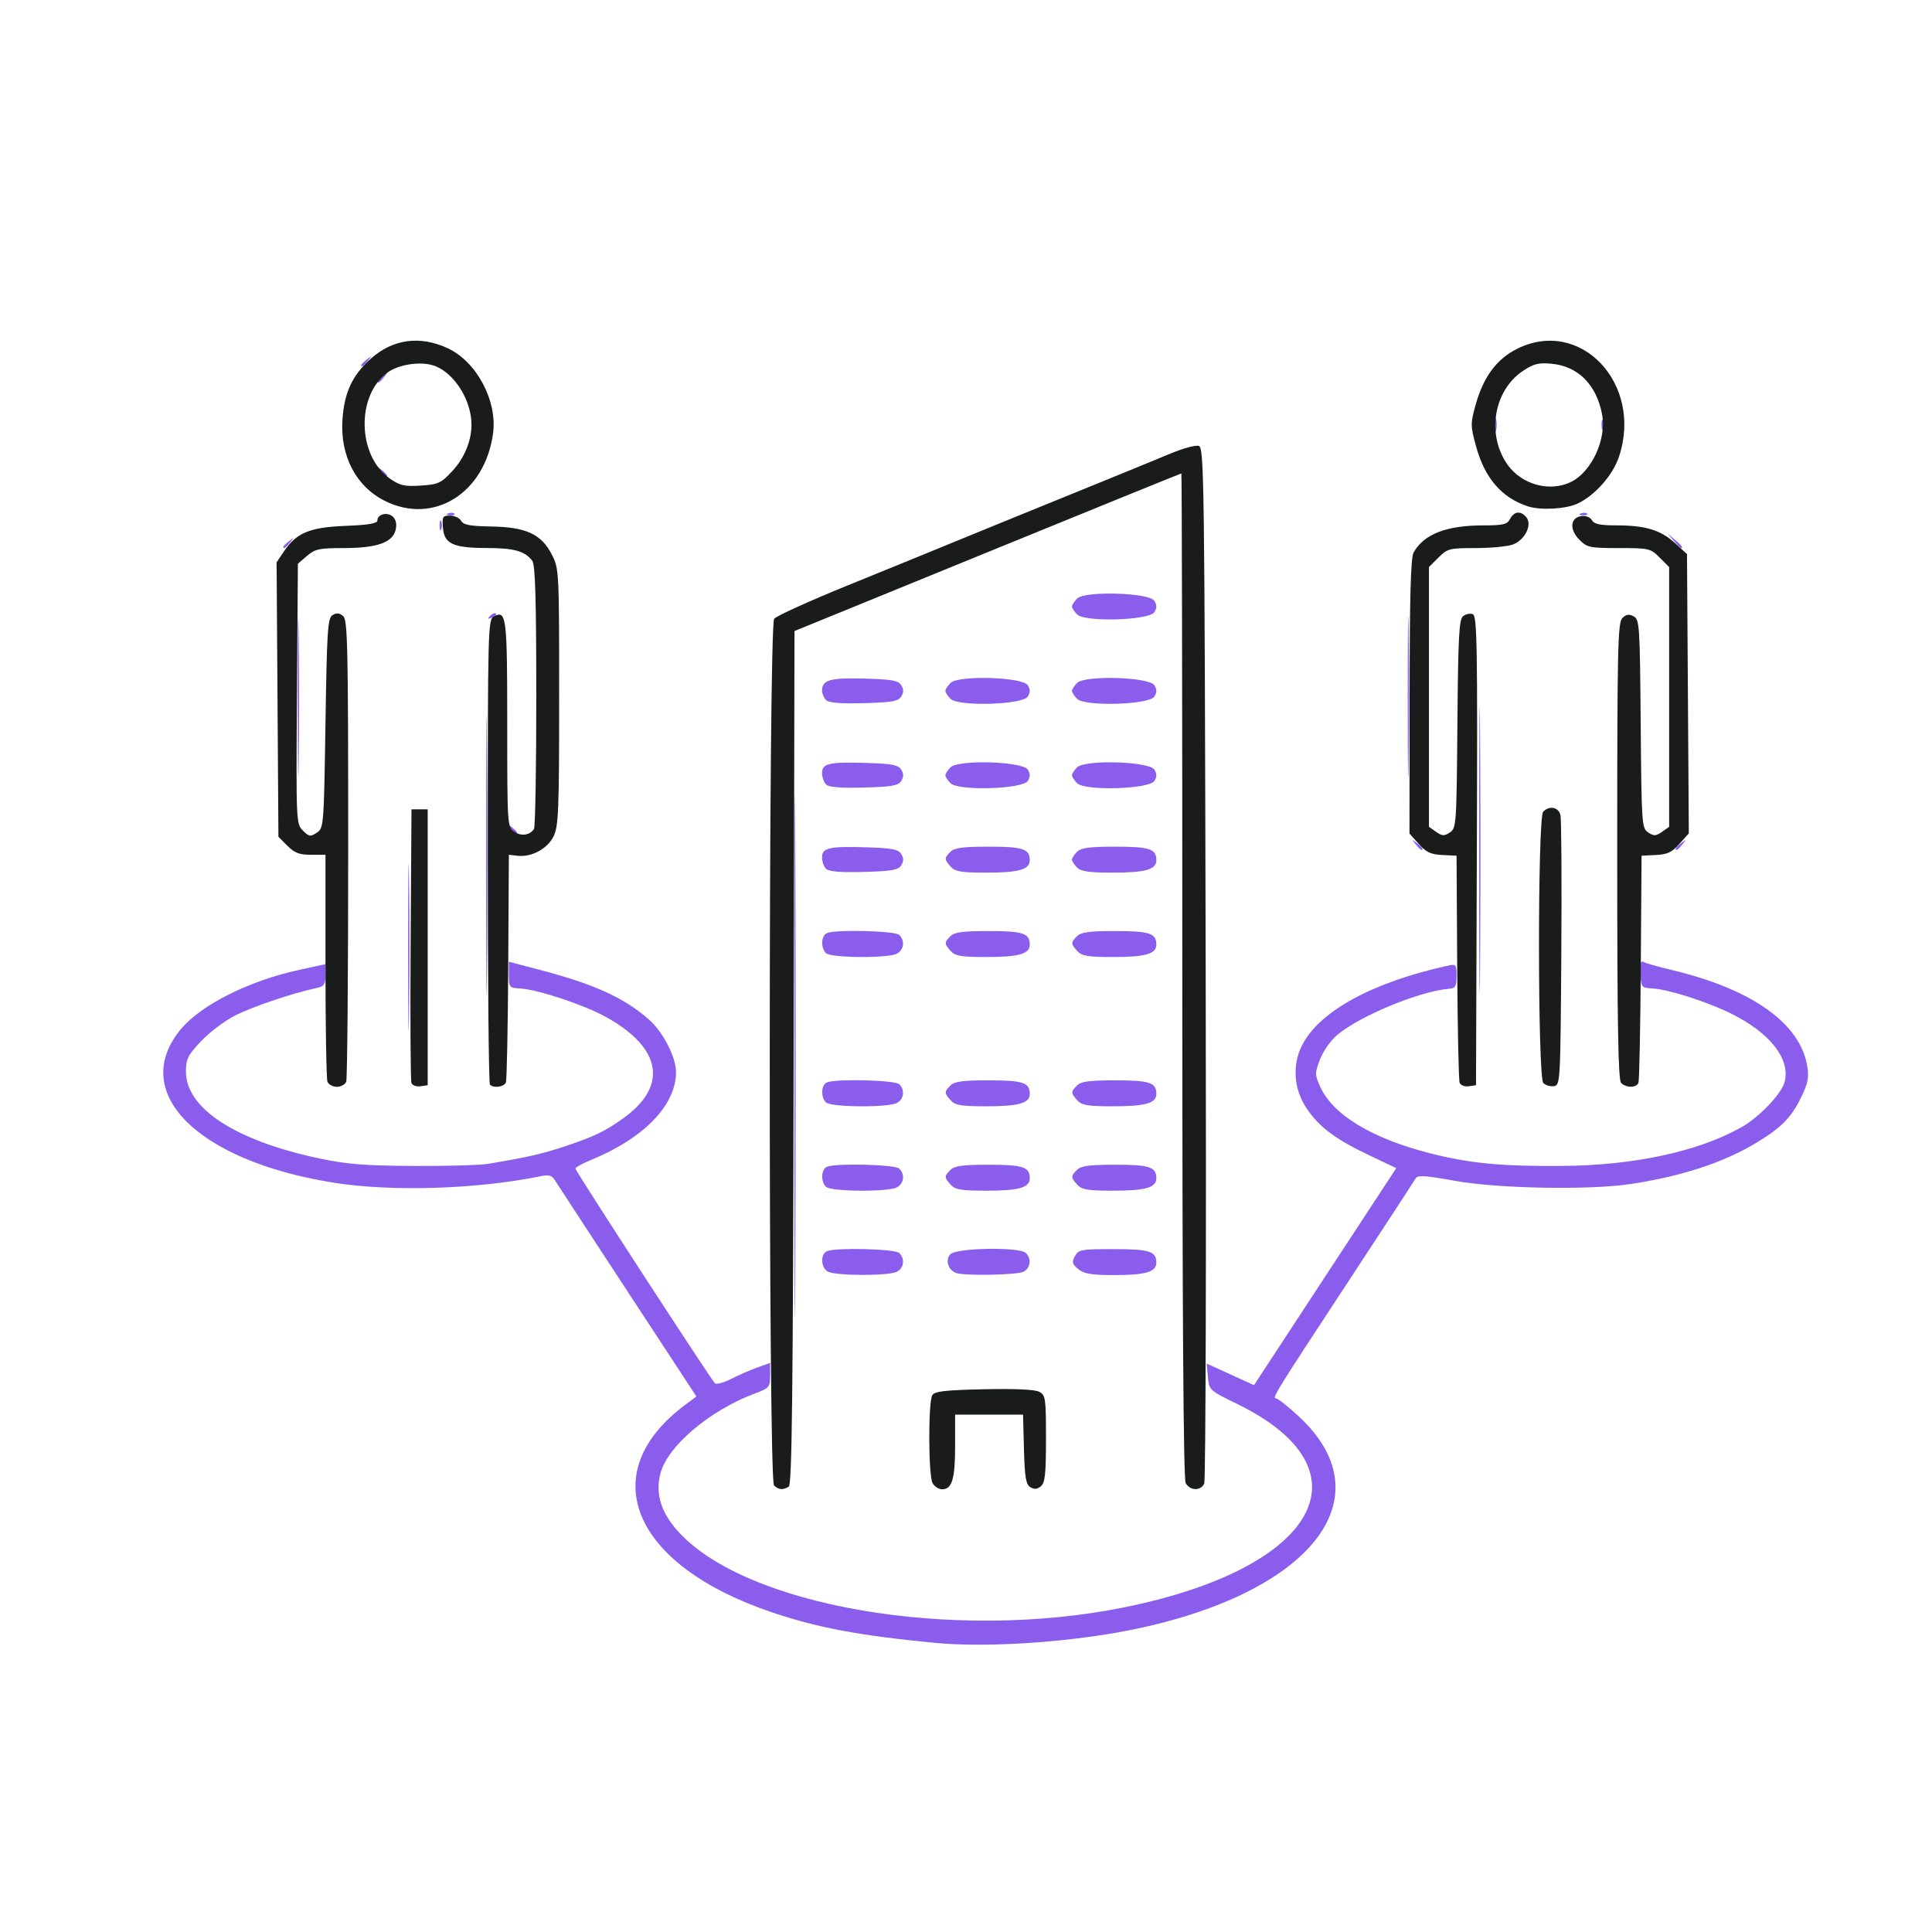
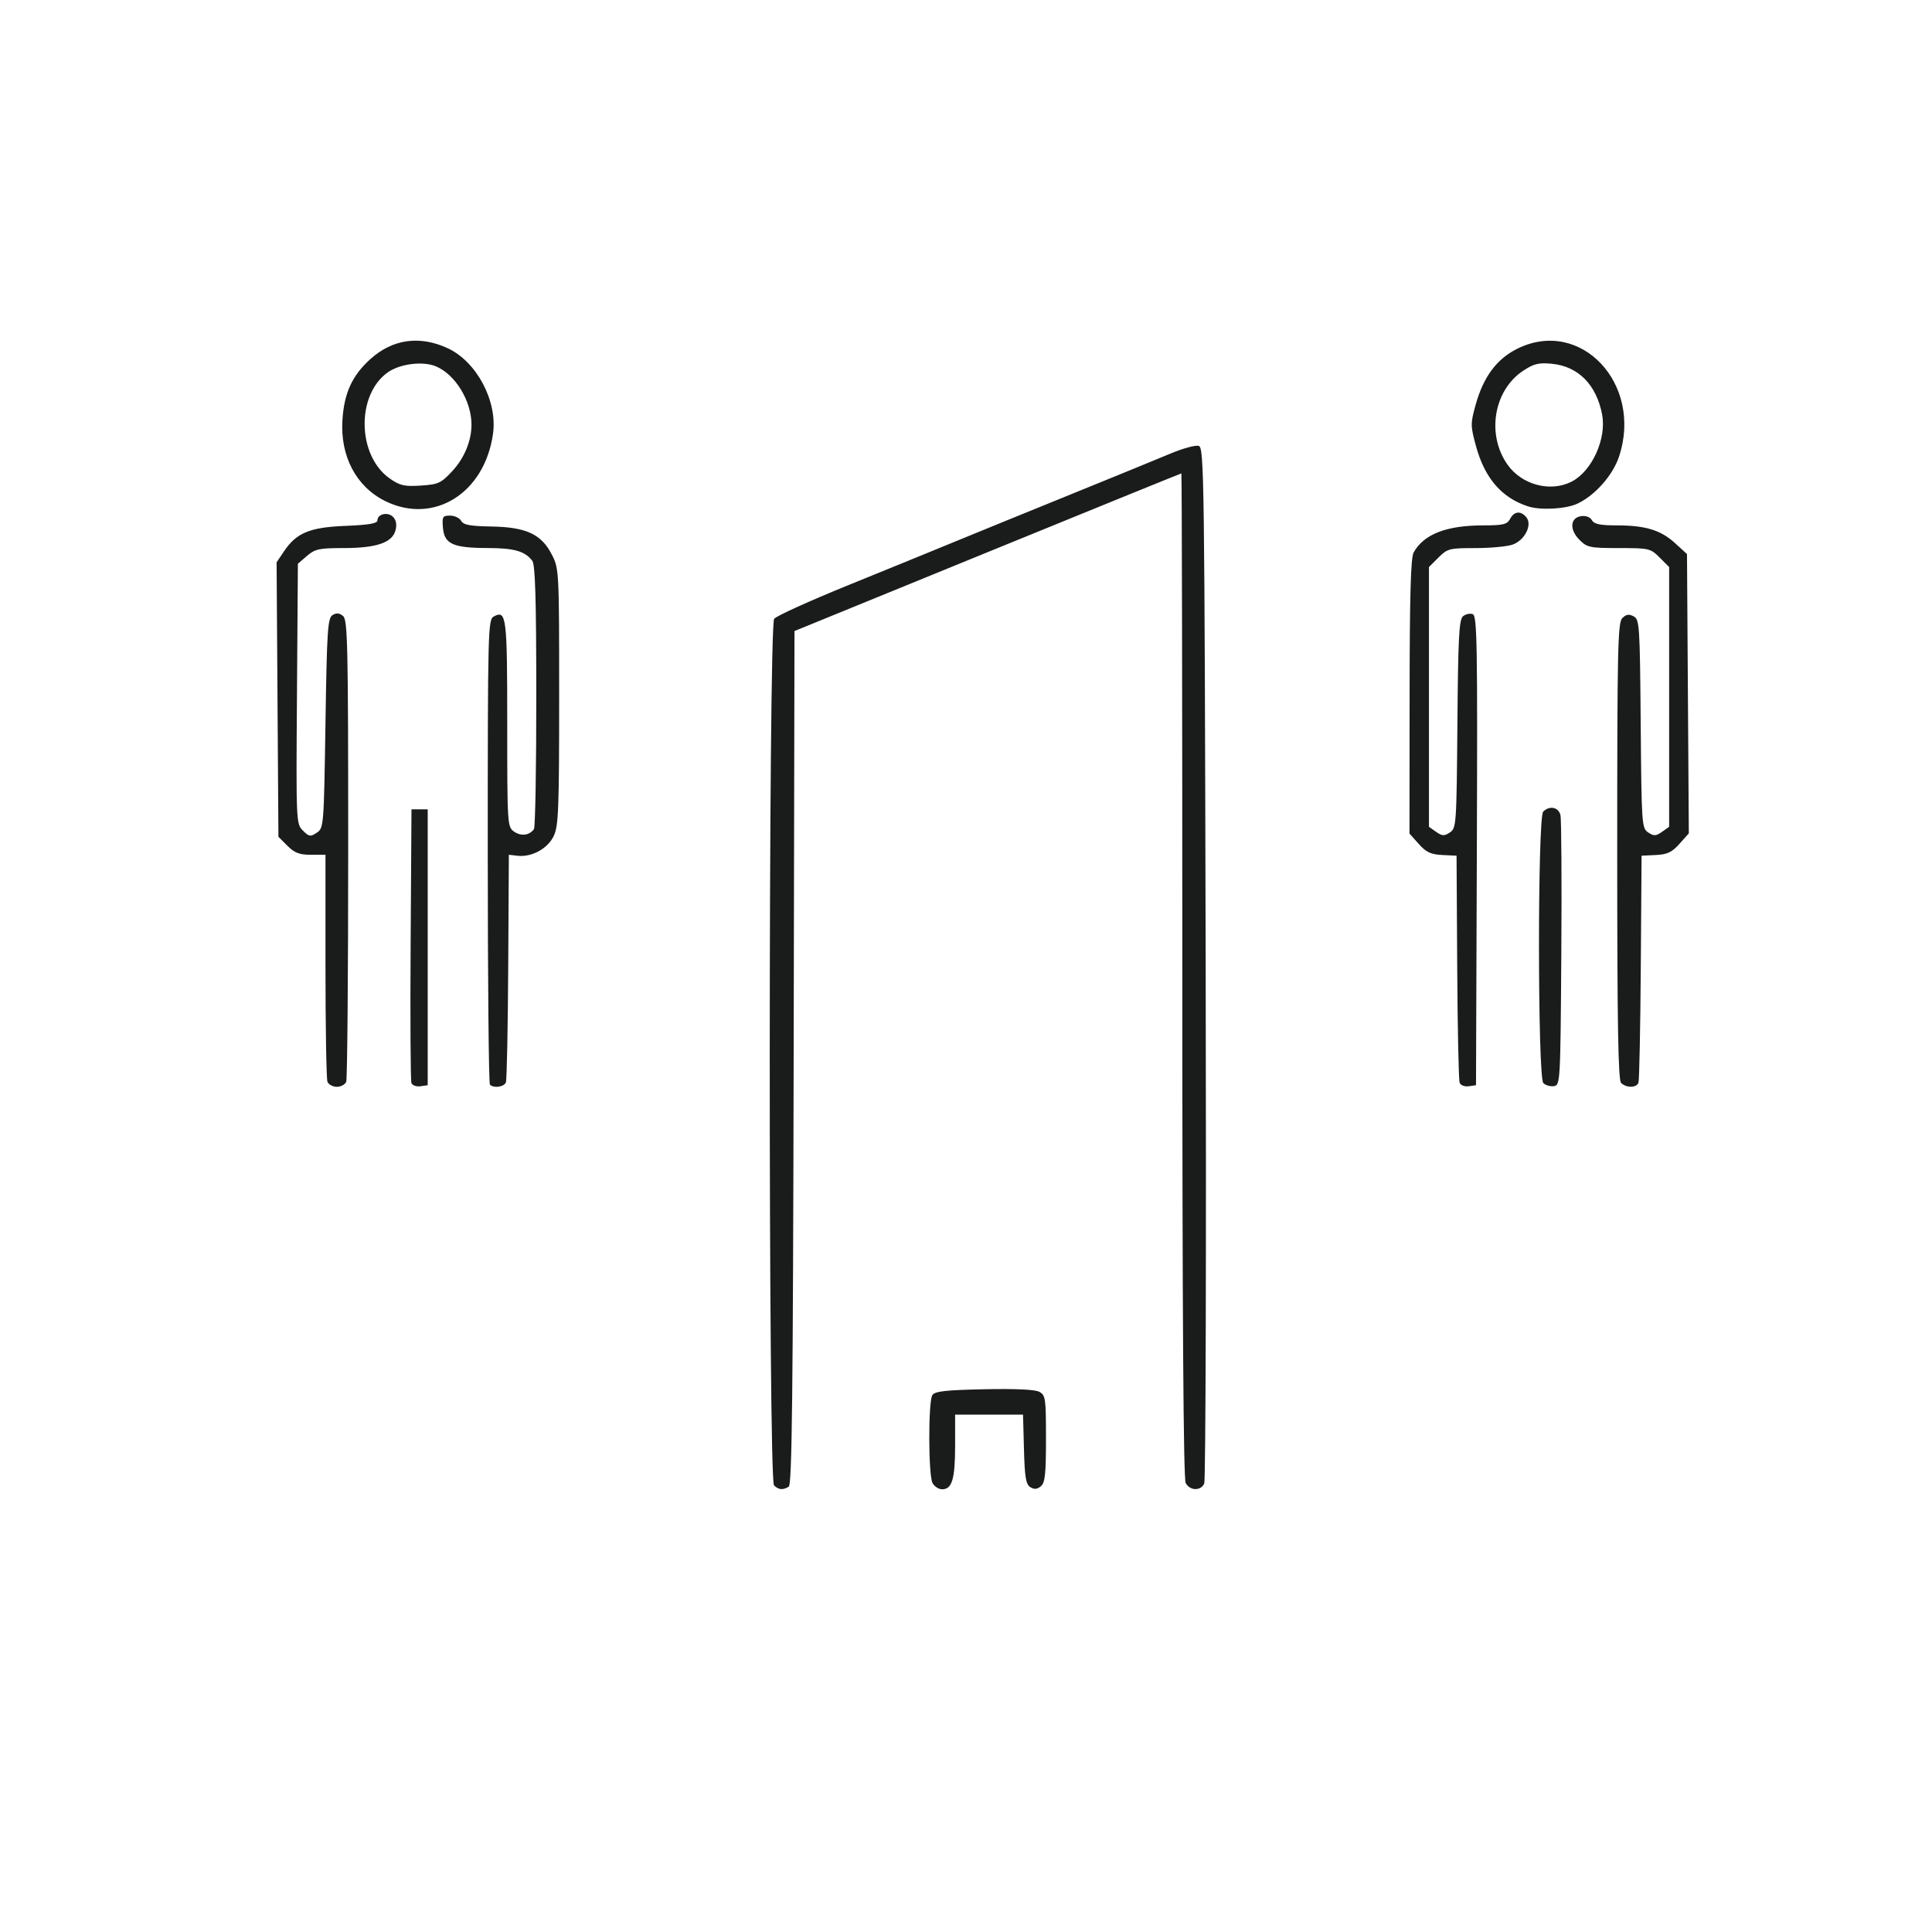
<svg xmlns="http://www.w3.org/2000/svg" xmlns:ns1="http://www.inkscape.org/namespaces/inkscape" xmlns:ns2="http://sodipodi.sourceforge.net/DTD/sodipodi-0.dtd" width="210mm" height="210mm" viewBox="0 0 210 210" version="1.1" id="svg8" ns1:version="1.0.2-2 (e86c870879, 2021-01-15)" ns2:docname="console_organization_drilldown.svg">
  <defs id="defs2" />
  <ns2:namedview id="base" pagecolor="#ffffff" bordercolor="#666666" borderopacity="1.0" ns1:pageopacity="0.0" ns1:pageshadow="2" ns1:zoom="0.35" ns1:cx="400" ns1:cy="560" ns1:document-units="mm" ns1:current-layer="layer1" ns1:document-rotation="0" showgrid="false" ns1:window-width="1431" ns1:window-height="1030" ns1:window-x="-10" ns1:window-y="0" ns1:window-maximized="0" />
  <g ns1:label="Layer 1" ns1:groupmode="layer" id="layer1">
    <g id="g1018" transform="translate(89.202,9.277)">
-       <path style="fill:#8a5ded;stroke-width:0.353;fill-opacity:1" d="m 12.498,169.302 c -8.346,-0.812 -12.712,-1.625 -17.702,-3.297 -15.29,-5.123 -19.506,-15.152 -9.499,-22.599 l 1.197,-0.891 -7.502,-11.449 c -4.126,-6.297 -7.681,-11.737 -7.9,-12.088 -0.3,-0.483 -0.657,-0.586 -1.456,-0.421 -6.948,1.435 -16.282,1.727 -22.628,0.709 -14.874,-2.386 -22.272,-9.888 -16.501,-16.733 2.203,-2.613 7.38,-5.2 12.759,-6.376 l 2.91,-0.636 v 1.193 c 0,1.016 -0.144,1.224 -0.97,1.4 -2.677,0.571 -7.19,2.107 -8.991,3.061 -1.113,0.59 -2.74,1.838 -3.616,2.774 -1.388,1.484 -1.592,1.901 -1.592,3.252 0,3.995 5.376,7.5 14.464,9.43 3.01,0.639 4.927,0.794 10.231,0.825 3.59,0.021 7.241,-0.08 8.114,-0.225 4.294,-0.712 5.886,-1.074 8.392,-1.91 3.198,-1.067 4.314,-1.603 6.324,-3.036 4.903,-3.497 4.21,-7.645 -1.839,-11.007 -2.37,-1.317 -7.388,-2.99 -9.318,-3.105 -1.23,-0.074 -1.266,-0.116 -1.266,-1.496 v -1.42 l 3.528,0.93 c 5.797,1.529 9.012,2.999 11.678,5.34 1.557,1.367 2.962,4.09 2.962,5.741 0,3.584 -3.498,7.19 -9.259,9.546 -0.921,0.377 -1.675,0.796 -1.676,0.931 -0.001,0.25 14.644,22.793 15.157,23.33 0.154,0.161 0.958,-0.053 1.787,-0.476 0.829,-0.423 2.118,-0.984 2.864,-1.248 l 1.357,-0.479 v 1.348 c 0,1.284 -0.079,1.377 -1.676,1.975 -4.901,1.836 -9.502,5.739 -10.253,8.699 -0.549,2.162 0.037,4.144 1.825,6.175 7.245,8.23 29.89,12.137 48.55,8.375 21.103,-4.254 27.049,-14.939 12.313,-22.123 -3.017,-1.471 -3.042,-1.494 -3.175,-2.933 l -0.135,-1.45 2.574,1.173 2.574,1.173 3.631,-5.544 c 1.997,-3.049 5.476,-8.357 7.731,-11.795 l 4.1,-6.251 -2.897,-1.375 c -3.751,-1.78 -5.512,-3.106 -6.893,-5.191 -1.361,-2.054 -1.531,-4.67 -0.444,-6.802 1.89,-3.704 7.686,-6.858 15.905,-8.654 0.819,-0.179 0.882,-0.097 0.882,1.133 0,1.136 -0.118,1.336 -0.826,1.394 -3.186,0.264 -9.635,2.921 -12.11,4.991 -0.733,0.613 -1.558,1.773 -1.903,2.674 -0.579,1.517 -0.578,1.659 0.031,3.009 1.366,3.03 5.646,5.613 11.948,7.212 4.325,1.097 7.75,1.424 14.384,1.371 7.773,-0.062 14.709,-1.558 19.413,-4.187 1.95,-1.09 4.403,-3.661 4.728,-4.955 0.633,-2.522 -1.631,-5.375 -5.925,-7.469 -2.642,-1.288 -6.753,-2.591 -8.471,-2.684 -1.171,-0.064 -1.214,-0.118 -1.292,-1.597 -0.054,-1.032 0.045,-1.454 0.304,-1.293 0.212,0.131 1.646,0.539 3.186,0.907 8.681,2.073 13.914,5.81 14.659,10.467 0.193,1.209 0.064,1.85 -0.675,3.362 -1.089,2.225 -2.172,3.316 -4.951,4.984 -3.524,2.116 -8.108,3.609 -13.618,4.436 -4.484,0.673 -14.391,0.491 -19.035,-0.349 -3.247,-0.587 -4.084,-0.641 -4.29,-0.273 -0.141,0.251 -3.333,5.14 -7.093,10.864 -8.202,12.486 -8.553,13.053 -8.092,13.053 0.199,0 1.317,0.885 2.485,1.966 9.577,8.866 1.289,19.315 -18.43,23.238 -6.654,1.324 -15.579,1.906 -21.047,1.374 z M -2.853,105.506 c 1.06e-5,-25.418 0.042,-35.764 0.093,-22.991 0.051,12.772 0.051,33.569 -1.76e-5,46.214 -0.051,12.645 -0.093,2.195 -0.093,-23.223 z m 3.621,23.431 c -0.77,-0.448 -0.809,-1.939 -0.059,-2.227 1.052,-0.404 7.395,-0.234 7.838,0.209 0.636,0.636 0.51,1.622 -0.259,2.034 -0.876,0.469 -6.709,0.457 -7.52,-0.016 z m 13.931,0.146 c -0.867,-0.349 -1.182,-1.439 -0.587,-2.034 0.7,-0.7 7.515,-0.809 8.194,-0.13 0.636,0.636 0.51,1.622 -0.259,2.034 -0.682,0.365 -6.508,0.468 -7.347,0.13 z m 13.314,-0.406 c -0.674,-0.546 -0.73,-0.755 -0.379,-1.411 0.384,-0.718 0.667,-0.77 4.21,-0.77 3.908,0 4.644,0.233 4.644,1.469 0,1.005 -1.162,1.353 -4.524,1.353 -2.527,0 -3.317,-0.128 -3.951,-0.641 z M 0.575,119.723 c -0.605,-0.605 -0.523,-1.932 0.135,-2.185 1.052,-0.404 7.395,-0.234 7.838,0.209 0.636,0.636 0.51,1.622 -0.259,2.034 -0.969,0.519 -7.184,0.472 -7.714,-0.058 z M 14.141,119.501 c -0.72,-0.796 -0.723,-0.929 -0.029,-1.623 0.432,-0.432 1.353,-0.554 4.163,-0.554 3.713,0 4.455,0.245 4.455,1.469 0,1.015 -1.17,1.353 -4.685,1.353 -2.768,0 -3.417,-0.107 -3.904,-0.645 z m 13.758,0 c -0.72,-0.796 -0.723,-0.929 -0.029,-1.623 0.432,-0.432 1.353,-0.554 4.163,-0.554 3.713,0 4.455,0.245 4.455,1.469 0,1.015 -1.17,1.353 -4.685,1.353 -2.768,0 -3.417,-0.107 -3.904,-0.645 z M 0.575,110.55 c -0.605,-0.605 -0.523,-1.932 0.135,-2.185 1.052,-0.404 7.395,-0.234 7.838,0.209 0.636,0.636 0.51,1.622 -0.259,2.034 -0.969,0.519 -7.184,0.472 -7.714,-0.058 z m 13.566,-0.222 c -0.72,-0.796 -0.723,-0.929 -0.029,-1.623 0.432,-0.432 1.353,-0.554 4.163,-0.554 3.713,0 4.455,0.245 4.455,1.469 0,1.015 -1.17,1.353 -4.685,1.353 -2.768,0 -3.417,-0.107 -3.904,-0.645 z m 13.758,0 c -0.72,-0.796 -0.723,-0.929 -0.029,-1.623 0.432,-0.432 1.353,-0.554 4.163,-0.554 3.713,0 4.455,0.245 4.455,1.469 0,1.015 -1.17,1.353 -4.685,1.353 -2.768,0 -3.417,-0.107 -3.904,-0.645 z M -44.843,93.688 c 0,-8.052 0.046,-11.346 0.103,-7.32 0.057,4.026 0.057,10.614 0,14.64 -0.057,4.026 -0.103,0.732 -0.103,-7.32 z m 8.472,-10.054 c 3.5e-5,-13.582 0.044,-19.087 0.097,-12.233 0.054,6.854 0.054,17.966 -6e-5,24.694 -0.054,6.728 -0.097,1.121 -0.097,-12.461 z M 71.579,83.104 c 0,-13.873 0.044,-19.548 0.097,-12.612 0.053,6.936 0.053,18.287 0,25.224 -0.053,6.936 -0.097,1.261 -0.097,-12.612 z M 0.575,94.323 C -0.03,93.718 0.052,92.39 0.709,92.138 1.761,91.734 8.104,91.904 8.547,92.347 9.183,92.983 9.057,93.969 8.288,94.381 7.319,94.9 1.105,94.853 0.575,94.323 Z M 14.141,94.101 c -0.72,-0.796 -0.723,-0.929 -0.029,-1.623 0.432,-0.432 1.353,-0.554 4.163,-0.554 3.713,0 4.455,0.245 4.455,1.469 0,1.015 -1.17,1.353 -4.685,1.353 -2.768,0 -3.417,-0.107 -3.904,-0.645 z m 13.758,0 c -0.72,-0.796 -0.723,-0.929 -0.029,-1.623 0.432,-0.432 1.353,-0.554 4.163,-0.554 3.713,0 4.455,0.245 4.455,1.469 0,1.015 -1.17,1.353 -4.685,1.353 -2.768,0 -3.417,-0.107 -3.904,-0.645 z M 0.586,85.162 C 0.347,84.923 0.151,84.365 0.151,83.922 c 0,-1.054 0.771,-1.227 4.902,-1.098 2.7,0.084 3.386,0.218 3.702,0.721 0.283,0.449 0.283,0.785 -2.081e-4,1.235 -0.322,0.512 -1.016,0.634 -4.062,0.717 -2.556,0.069 -3.805,-0.033 -4.108,-0.335 z M 14.141,84.929 c -0.72,-0.796 -0.723,-0.929 -0.029,-1.623 0.432,-0.432 1.353,-0.554 4.163,-0.554 3.713,0 4.455,0.245 4.455,1.469 0,1.015 -1.17,1.353 -4.685,1.353 -2.768,0 -3.417,-0.107 -3.904,-0.645 z m 13.729,0.091 c -0.305,-0.305 -0.554,-0.69 -0.554,-0.857 0,-0.166 0.249,-0.552 0.554,-0.857 0.432,-0.432 1.353,-0.554 4.163,-0.554 3.713,0 4.455,0.245 4.455,1.469 0,1.017 -1.171,1.353 -4.714,1.353 -2.575,0 -3.478,-0.128 -3.904,-0.554 z m 36.795,-2.532 c -0.439,-0.56 -0.426,-0.572 0.133,-0.133 0.34,0.266 0.617,0.544 0.617,0.617 0,0.29 -0.29,0.103 -0.751,-0.484 z m 28.267,0.484 c 0,-0.073 0.278,-0.351 0.617,-0.617 0.56,-0.439 0.572,-0.426 0.133,0.133 -0.461,0.588 -0.751,0.775 -0.751,0.484 z M -33.76,80.723 c -0.439,-0.56 -0.426,-0.572 0.133,-0.133 0.34,0.266 0.617,0.544 0.617,0.617 0,0.29 -0.29,0.103 -0.751,-0.484 z M 63.812,66.524 c 0,-7.858 0.046,-11.073 0.103,-7.144 0.057,3.929 0.057,10.358 0,14.287 -0.057,3.929 -0.103,0.714 -0.103,-7.144 z m -120.65,0 c 0,-7.664 0.047,-10.799 0.104,-6.967 0.057,3.832 0.057,10.103 0,13.935 -0.057,3.832 -0.104,0.697 -0.104,-6.967 z m 57.424,9.466 c -0.239,-0.239 -0.434,-0.797 -0.434,-1.239 0,-1.054 0.771,-1.227 4.902,-1.098 2.7,0.084 3.386,0.218 3.702,0.721 0.283,0.449 0.283,0.785 -2.081e-4,1.235 -0.322,0.512 -1.016,0.634 -4.062,0.717 -2.556,0.069 -3.805,-0.033 -4.108,-0.335 z M 14.123,75.859 c -0.311,-0.311 -0.566,-0.702 -0.566,-0.868 0,-0.166 0.255,-0.557 0.566,-0.868 0.851,-0.851 7.828,-0.642 8.391,0.251 0.283,0.449 0.283,0.785 0,1.235 -0.562,0.893 -7.54,1.102 -8.391,0.251 z m 13.758,0 c -0.311,-0.311 -0.566,-0.702 -0.566,-0.868 0,-0.166 0.255,-0.557 0.566,-0.868 0.851,-0.851 7.828,-0.642 8.391,0.251 0.283,0.449 0.283,0.785 0,1.235 -0.562,0.893 -7.54,1.102 -8.391,0.251 z M 0.586,66.817 c -0.239,-0.239 -0.434,-0.701 -0.434,-1.026 0,-1.165 0.871,-1.412 4.6,-1.308 2.989,0.083 3.682,0.208 4.004,0.718 0.283,0.449 0.283,0.785 -6.35e-5,1.235 -0.322,0.512 -1.016,0.634 -4.062,0.717 -2.556,0.069 -3.805,-0.033 -4.108,-0.335 z M 14.123,66.687 c -0.311,-0.311 -0.566,-0.702 -0.566,-0.868 0,-0.166 0.255,-0.557 0.566,-0.868 0.851,-0.851 7.828,-0.642 8.391,0.251 0.283,0.449 0.283,0.785 0,1.235 -0.562,0.893 -7.54,1.102 -8.391,0.251 z m 13.758,0 c -0.311,-0.311 -0.566,-0.702 -0.566,-0.868 0,-0.166 0.255,-0.557 0.566,-0.868 0.851,-0.851 7.828,-0.642 8.391,0.251 0.283,0.449 0.283,0.785 0,1.235 -0.562,0.893 -7.54,1.102 -8.391,0.251 z m -63.807,-9.026 c 0.239,-0.241 0.524,-0.349 0.633,-0.241 0.109,0.109 -0.087,0.306 -0.435,0.438 -0.503,0.191 -0.543,0.151 -0.197,-0.197 z M 27.881,57.514 c -0.311,-0.311 -0.566,-0.702 -0.566,-0.868 0,-0.166 0.255,-0.557 0.566,-0.868 0.851,-0.851 7.828,-0.642 8.391,0.251 0.283,0.449 0.283,0.785 0,1.235 -0.562,0.893 -7.54,1.102 -8.391,0.251 z m -86.291,-7.352 c 0,-0.073 0.278,-0.351 0.617,-0.617 0.56,-0.439 0.572,-0.426 0.133,0.133 -0.461,0.588 -0.751,0.775 -0.751,0.484 z m 151.132,-0.661 -0.672,-0.794 0.794,0.672 c 0.746,0.632 0.954,0.915 0.672,0.915 -0.067,0 -0.424,-0.357 -0.794,-0.794 z M -41.421,47.827 c 0,-0.485 0.08,-0.684 0.178,-0.441 0.098,0.243 0.098,0.639 0,0.882 -0.098,0.243 -0.178,0.044 -0.178,-0.441 z m 0.936,-1.299 c 0.255,-0.102 0.559,-0.089 0.676,0.028 0.117,0.117 -0.091,0.201 -0.463,0.185 -0.411,-0.017 -0.495,-0.101 -0.213,-0.213 z m 123.119,0 c 0.255,-0.102 0.559,-0.089 0.676,0.028 0.117,0.117 -0.091,0.201 -0.463,0.185 -0.411,-0.017 -0.495,-0.101 -0.213,-0.213 z M -47.872,41.918 c -0.439,-0.56 -0.426,-0.572 0.133,-0.133 0.34,0.266 0.617,0.544 0.617,0.617 0,0.29 -0.29,0.103 -0.751,-0.484 z M 73.258,36.89 c 0,-0.679 0.073,-0.957 0.161,-0.617 0.089,0.34 0.089,0.895 0,1.235 -0.089,0.34 -0.161,0.062 -0.161,-0.617 z m 11.616,0 c 0,-0.485 0.08,-0.684 0.178,-0.441 0.098,0.243 0.098,0.639 0,0.882 -0.098,0.243 -0.178,0.044 -0.178,-0.441 z m -133.053,-4.719 c 0,-0.073 0.278,-0.351 0.617,-0.617 0.56,-0.439 0.572,-0.426 0.133,0.133 -0.461,0.588 -0.751,0.775 -0.751,0.484 z m -1.764,-1.764 c 0,-0.073 0.278,-0.351 0.617,-0.617 0.56,-0.439 0.572,-0.426 0.133,0.133 -0.461,0.588 -0.751,0.775 -0.751,0.484 z" id="path1022" />
      <path style="fill:#1a1c1b;stroke-width:0.353" d="m -5.07,152.178 c -0.63,-0.63 -0.613,-93.391 0.018,-94.196 0.243,-0.309 3.854,-1.948 8.026,-3.642 4.172,-1.693 9.41,-3.832 11.642,-4.752 2.231,-0.92 7.867,-3.219 12.524,-5.109 4.657,-1.89 9.562,-3.898 10.901,-4.461 1.339,-0.564 2.714,-0.936 3.055,-0.828 0.588,0.187 0.627,3.135 0.754,56.187 0.073,30.794 0.003,56.268 -0.157,56.607 -0.387,0.823 -1.562,0.786 -2.017,-0.065 -0.247,-0.462 -0.365,-18.297 -0.365,-55.21 0,-29.99 -0.047,-54.527 -0.103,-54.527 -0.057,0 -9.542,3.855 -21.078,8.566 l -20.975,8.566 -0.09,46.359 c -0.071,36.55 -0.183,46.418 -0.529,46.638 -0.624,0.396 -1.115,0.355 -1.604,-0.133 z m 17.228,-0.259 c -0.456,-0.853 -0.474,-8.83 -0.021,-9.548 0.267,-0.423 1.393,-0.552 5.615,-0.642 3.399,-0.073 5.542,0.026 6.011,0.277 0.681,0.365 0.729,0.7 0.729,5.097 0,3.864 -0.1,4.79 -0.559,5.171 -0.405,0.336 -0.721,0.362 -1.147,0.094 -0.477,-0.3 -0.607,-1.077 -0.688,-4.125 l -0.1,-3.755 H 18.307 14.615 v 3.375 c 0,3.621 -0.333,4.739 -1.411,4.739 -0.374,0 -0.845,-0.307 -1.046,-0.682 z m -65.768,-43.62 c -0.118,-0.307 -0.214,-5.982 -0.214,-12.612 V 83.634 h -1.579 c -1.256,0 -1.78,-0.2 -2.558,-0.978 l -0.978,-0.978 -0.099,-14.917 -0.099,-14.917 0.806,-1.196 c 1.359,-2.017 2.792,-2.608 6.704,-2.765 2.49,-0.1 3.448,-0.264 3.448,-0.589 0,-0.702 1.126,-0.963 1.696,-0.392 0.336,0.336 0.432,0.834 0.278,1.447 -0.34,1.354 -2.06,1.947 -5.647,1.947 -2.652,0 -3.102,0.096 -3.98,0.851 l -0.99,0.851 -0.1,14.13 c -0.099,13.963 -0.091,14.139 0.643,14.873 0.67,0.67 0.819,0.693 1.511,0.233 0.756,-0.502 0.771,-0.688 0.944,-11.894 0.157,-10.121 0.242,-11.425 0.764,-11.755 0.426,-0.269 0.741,-0.243 1.147,0.093 0.5,0.415 0.559,3.066 0.559,25.262 0,13.639 -0.096,25.05 -0.214,25.357 -0.118,0.307 -0.577,0.558 -1.021,0.558 -0.444,0 -0.903,-0.251 -1.021,-0.558 z m 9.129,0.142 c -0.098,-0.256 -0.137,-7.054 -0.087,-15.106 l 0.092,-14.64 h 0.882 0.882 v 14.993 14.993 l -0.795,0.113 c -0.437,0.062 -0.876,-0.097 -0.974,-0.353 z m 8.531,0.181 c -0.129,-0.129 -0.235,-11.554 -0.235,-25.388 0,-24.096 0.027,-25.167 0.652,-25.501 1.378,-0.737 1.465,-0.041 1.465,11.663 0,11.001 0.013,11.208 0.746,11.721 0.756,0.53 1.687,0.409 2.159,-0.28 0.143,-0.208 0.257,-6.729 0.253,-14.49 -0.004,-10.543 -0.114,-14.253 -0.436,-14.671 -0.808,-1.052 -1.971,-1.381 -4.904,-1.386 -3.711,-0.007 -4.66,-0.442 -4.807,-2.208 -0.1,-1.198 -0.031,-1.315 0.776,-1.315 0.487,0 1.029,0.255 1.203,0.567 0.249,0.444 0.961,0.578 3.281,0.617 3.787,0.064 5.444,0.833 6.579,3.056 0.783,1.533 0.794,1.735 0.794,15.448 0,12.257 -0.07,14.041 -0.59,15.138 -0.653,1.376 -2.4,2.327 -3.945,2.147 l -0.933,-0.109 -0.068,12.129 c -0.038,6.671 -0.152,12.346 -0.254,12.612 -0.192,0.499 -1.323,0.661 -1.736,0.247 z m 105.403,-0.216 c -0.106,-0.276 -0.224,-5.94 -0.263,-12.587 l -0.071,-12.086 -1.551,-0.075 c -1.248,-0.06 -1.748,-0.296 -2.558,-1.202 l -1.007,-1.126 0.012,-14.899 c 0.009,-11.013 0.124,-15.099 0.441,-15.663 1.113,-1.985 3.557,-2.935 7.56,-2.938 2.183,-0.002 2.599,-0.102 2.923,-0.708 0.448,-0.838 1.156,-0.909 1.764,-0.177 0.681,0.821 -0.17,2.514 -1.497,2.976 -0.593,0.207 -2.416,0.376 -4.051,0.376 -2.816,0 -3.028,0.055 -4.004,1.031 l -1.031,1.031 v 14.118 14.118 l 0.777,0.545 c 0.663,0.464 0.884,0.474 1.499,0.065 0.699,-0.464 0.725,-0.838 0.815,-11.774 0.078,-9.439 0.178,-11.366 0.613,-11.726 0.286,-0.237 0.761,-0.339 1.056,-0.226 0.474,0.182 0.525,3.165 0.445,25.704 l -0.091,25.498 -0.795,0.113 c -0.448,0.064 -0.879,-0.106 -0.988,-0.388 z m 9.099,0.042 c -0.621,-0.621 -0.634,-28.886 -0.014,-29.506 0.687,-0.687 1.663,-0.493 1.873,0.37 0.106,0.437 0.149,7.223 0.095,15.081 -0.096,14.009 -0.112,14.289 -0.808,14.389 -0.39,0.056 -0.906,-0.095 -1.147,-0.335 z m 8.453,-0.013 c -0.321,-0.321 -0.423,-6.399 -0.423,-25.198 0,-22.039 0.061,-24.836 0.554,-25.329 0.416,-0.416 0.722,-0.464 1.23,-0.192 0.642,0.343 0.681,0.938 0.769,11.686 0.09,10.966 0.116,11.34 0.815,11.804 0.616,0.409 0.836,0.399 1.499,-0.065 l 0.777,-0.545 V 66.477 52.358 l -1.031,-1.031 c -0.997,-0.997 -1.144,-1.031 -4.426,-1.031 -3.158,0 -3.457,-0.062 -4.284,-0.889 -1.118,-1.118 -1.025,-2.411 0.184,-2.582 0.51,-0.072 0.976,0.104 1.164,0.441 0.238,0.426 0.885,0.562 2.678,0.563 3.14,0.003 4.809,0.51 6.366,1.937 l 1.29,1.182 0.099,15.179 0.099,15.179 -1.017,1.139 c -0.821,0.919 -1.317,1.153 -2.568,1.214 l -1.551,0.075 -0.085,12.121 c -0.047,6.667 -0.161,12.32 -0.254,12.562 -0.214,0.561 -1.331,0.571 -1.884,0.018 z M -47.365,45.169 c -3.131,-1.56 -4.872,-4.882 -4.615,-8.806 0.192,-2.944 1.056,-4.82 3.045,-6.617 2.403,-2.171 5.37,-2.583 8.408,-1.168 3.137,1.461 5.402,5.724 4.918,9.259 -0.891,6.503 -6.455,9.973 -11.755,7.333 z m 7.32,-3.233 c 1.307,-1.401 2.092,-3.295 2.092,-5.046 0,-2.593 -1.759,-5.473 -3.881,-6.352 -1.42,-0.588 -3.912,-0.272 -5.225,0.663 -3.451,2.457 -3.314,9.079 0.24,11.546 1.101,0.764 1.584,0.872 3.363,0.755 1.898,-0.125 2.194,-0.261 3.411,-1.566 z m 116.925,3.826 c -2.872,-0.939 -4.71,-3.077 -5.66,-6.586 -0.59,-2.18 -0.592,-2.421 -0.026,-4.457 0.842,-3.029 2.284,-4.973 4.513,-6.084 6.883,-3.43 13.704,3.795 11.07,11.725 -0.669,2.015 -2.591,4.193 -4.497,5.098 -1.26,0.598 -4.023,0.753 -5.4,0.303 z m 4.762,-2.697 c 2.206,-1.141 3.799,-4.666 3.297,-7.296 -0.617,-3.232 -2.599,-5.23 -5.461,-5.505 -1.435,-0.138 -1.955,-0.011 -3.123,0.762 -3.21,2.124 -4.006,6.956 -1.683,10.219 1.563,2.196 4.673,3.008 6.969,1.821 z" id="path1020" />
    </g>
  </g>
</svg>